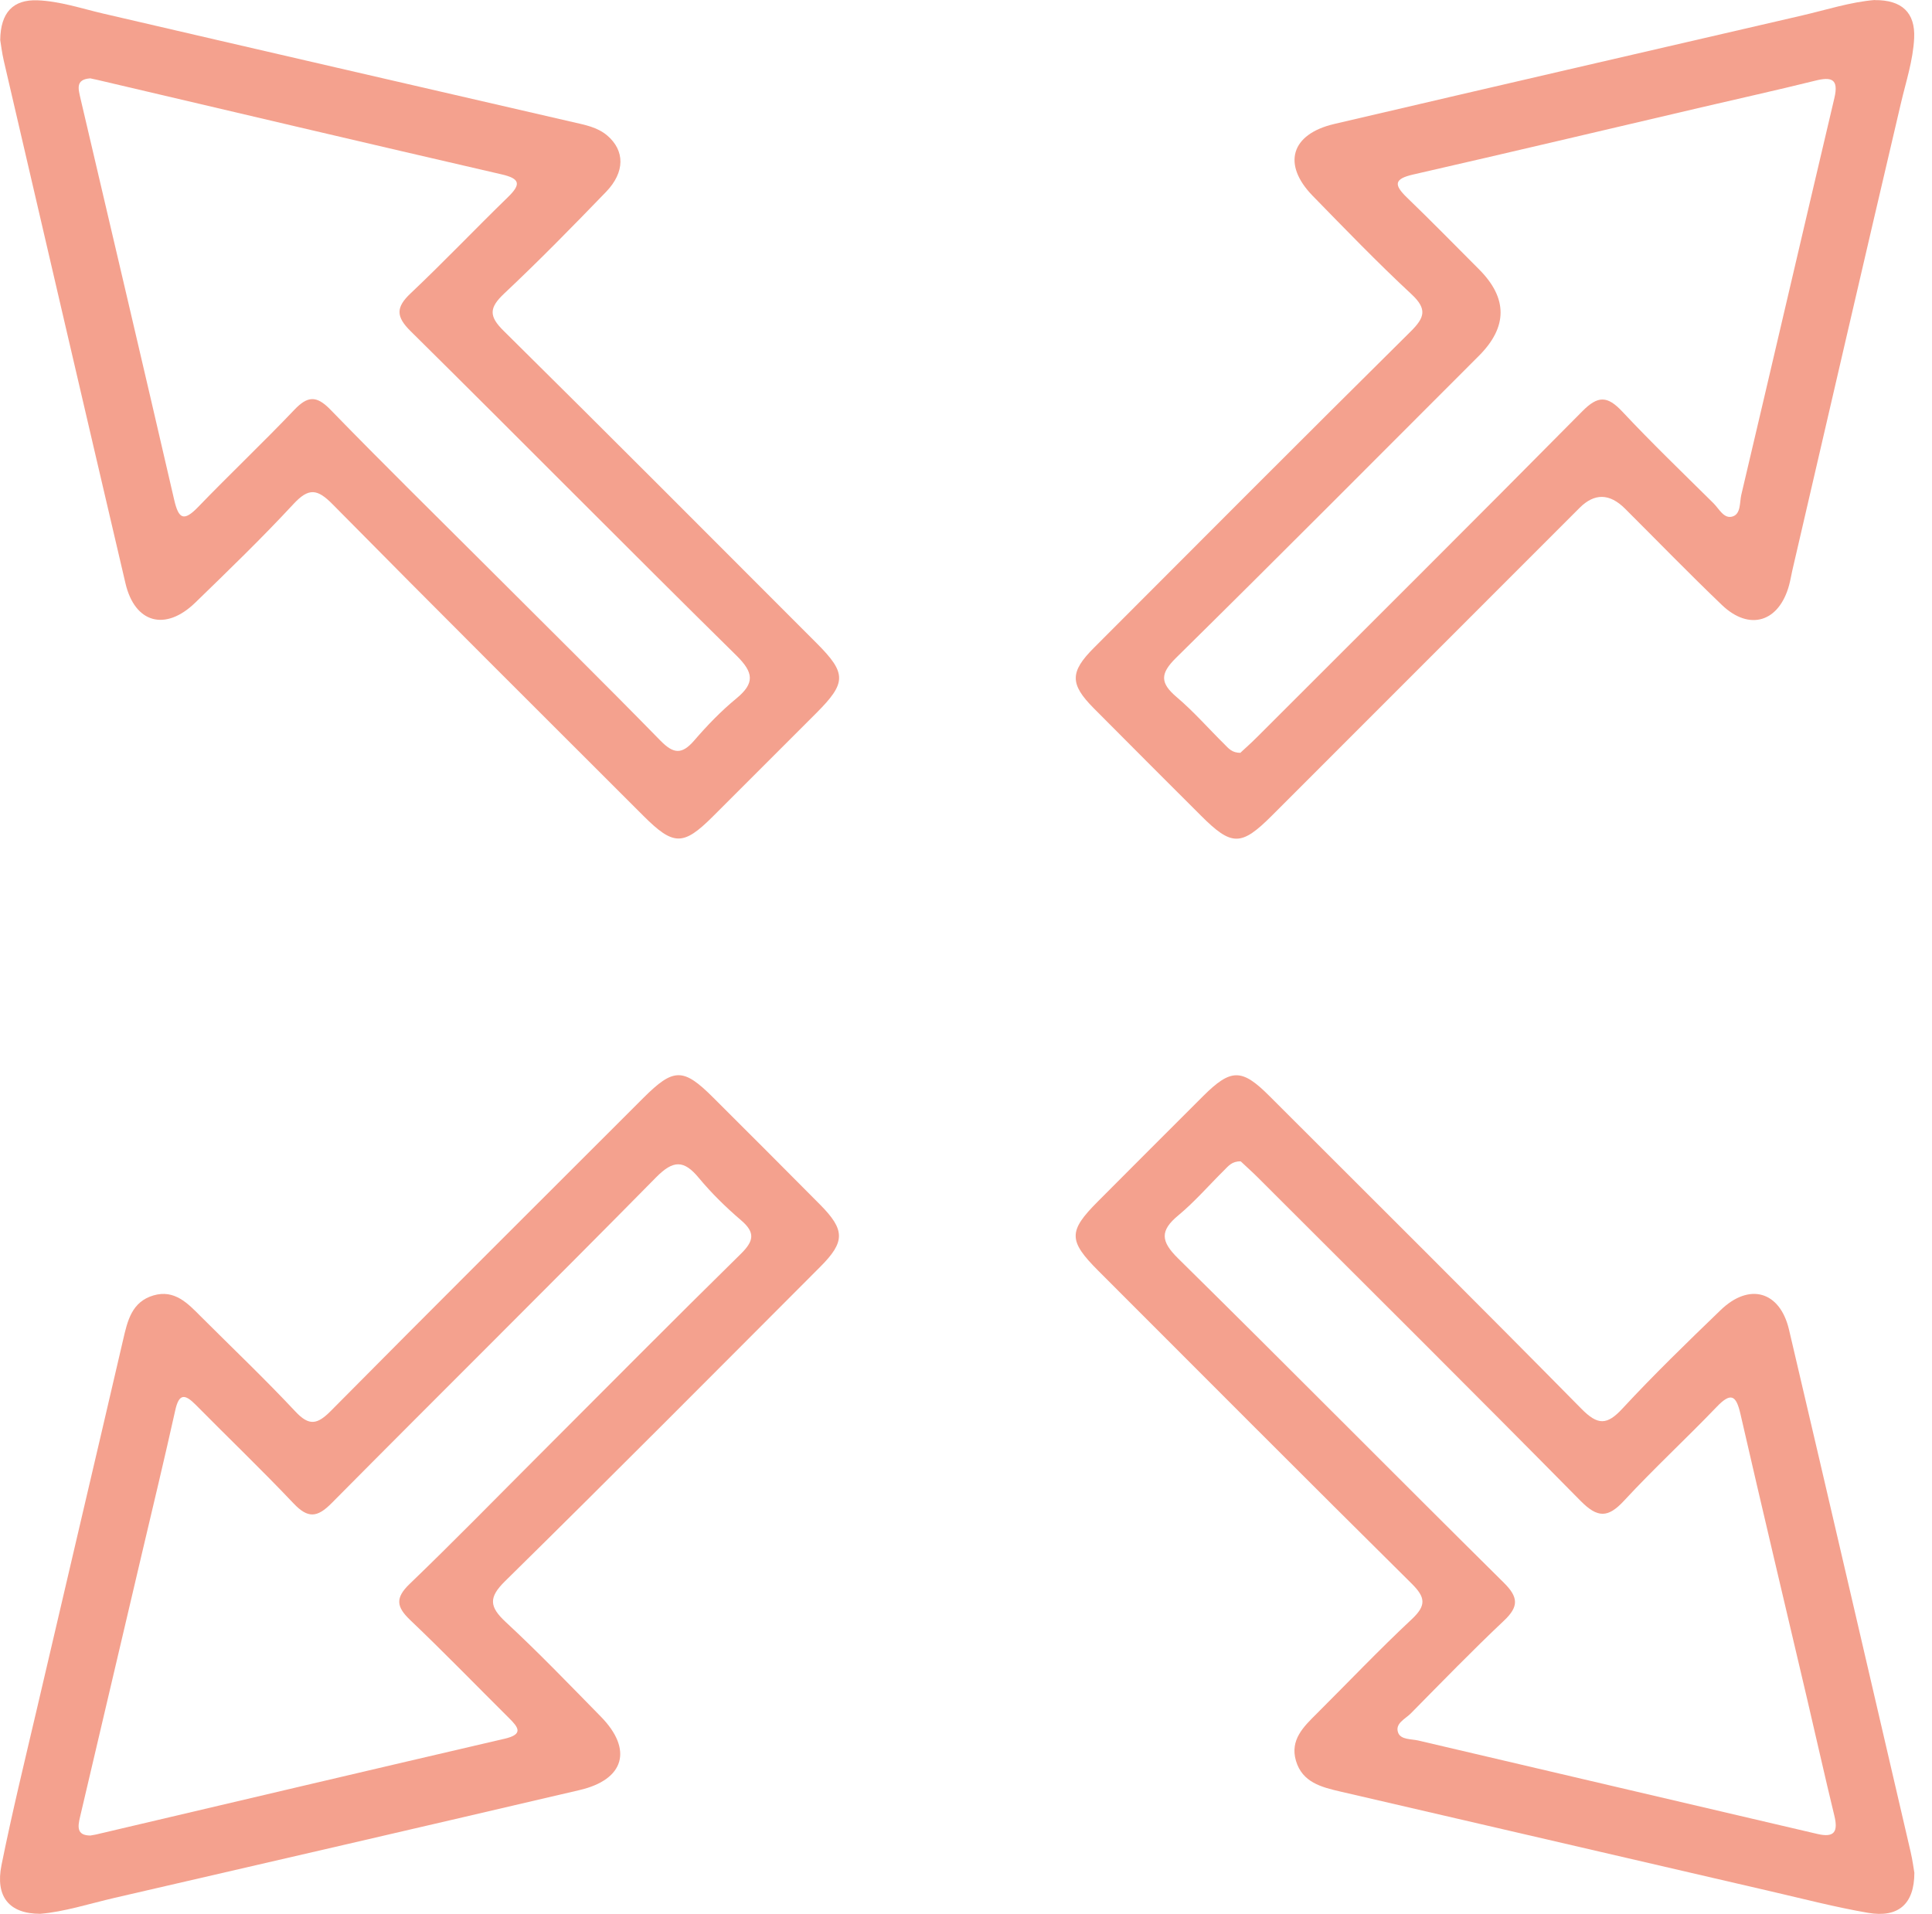
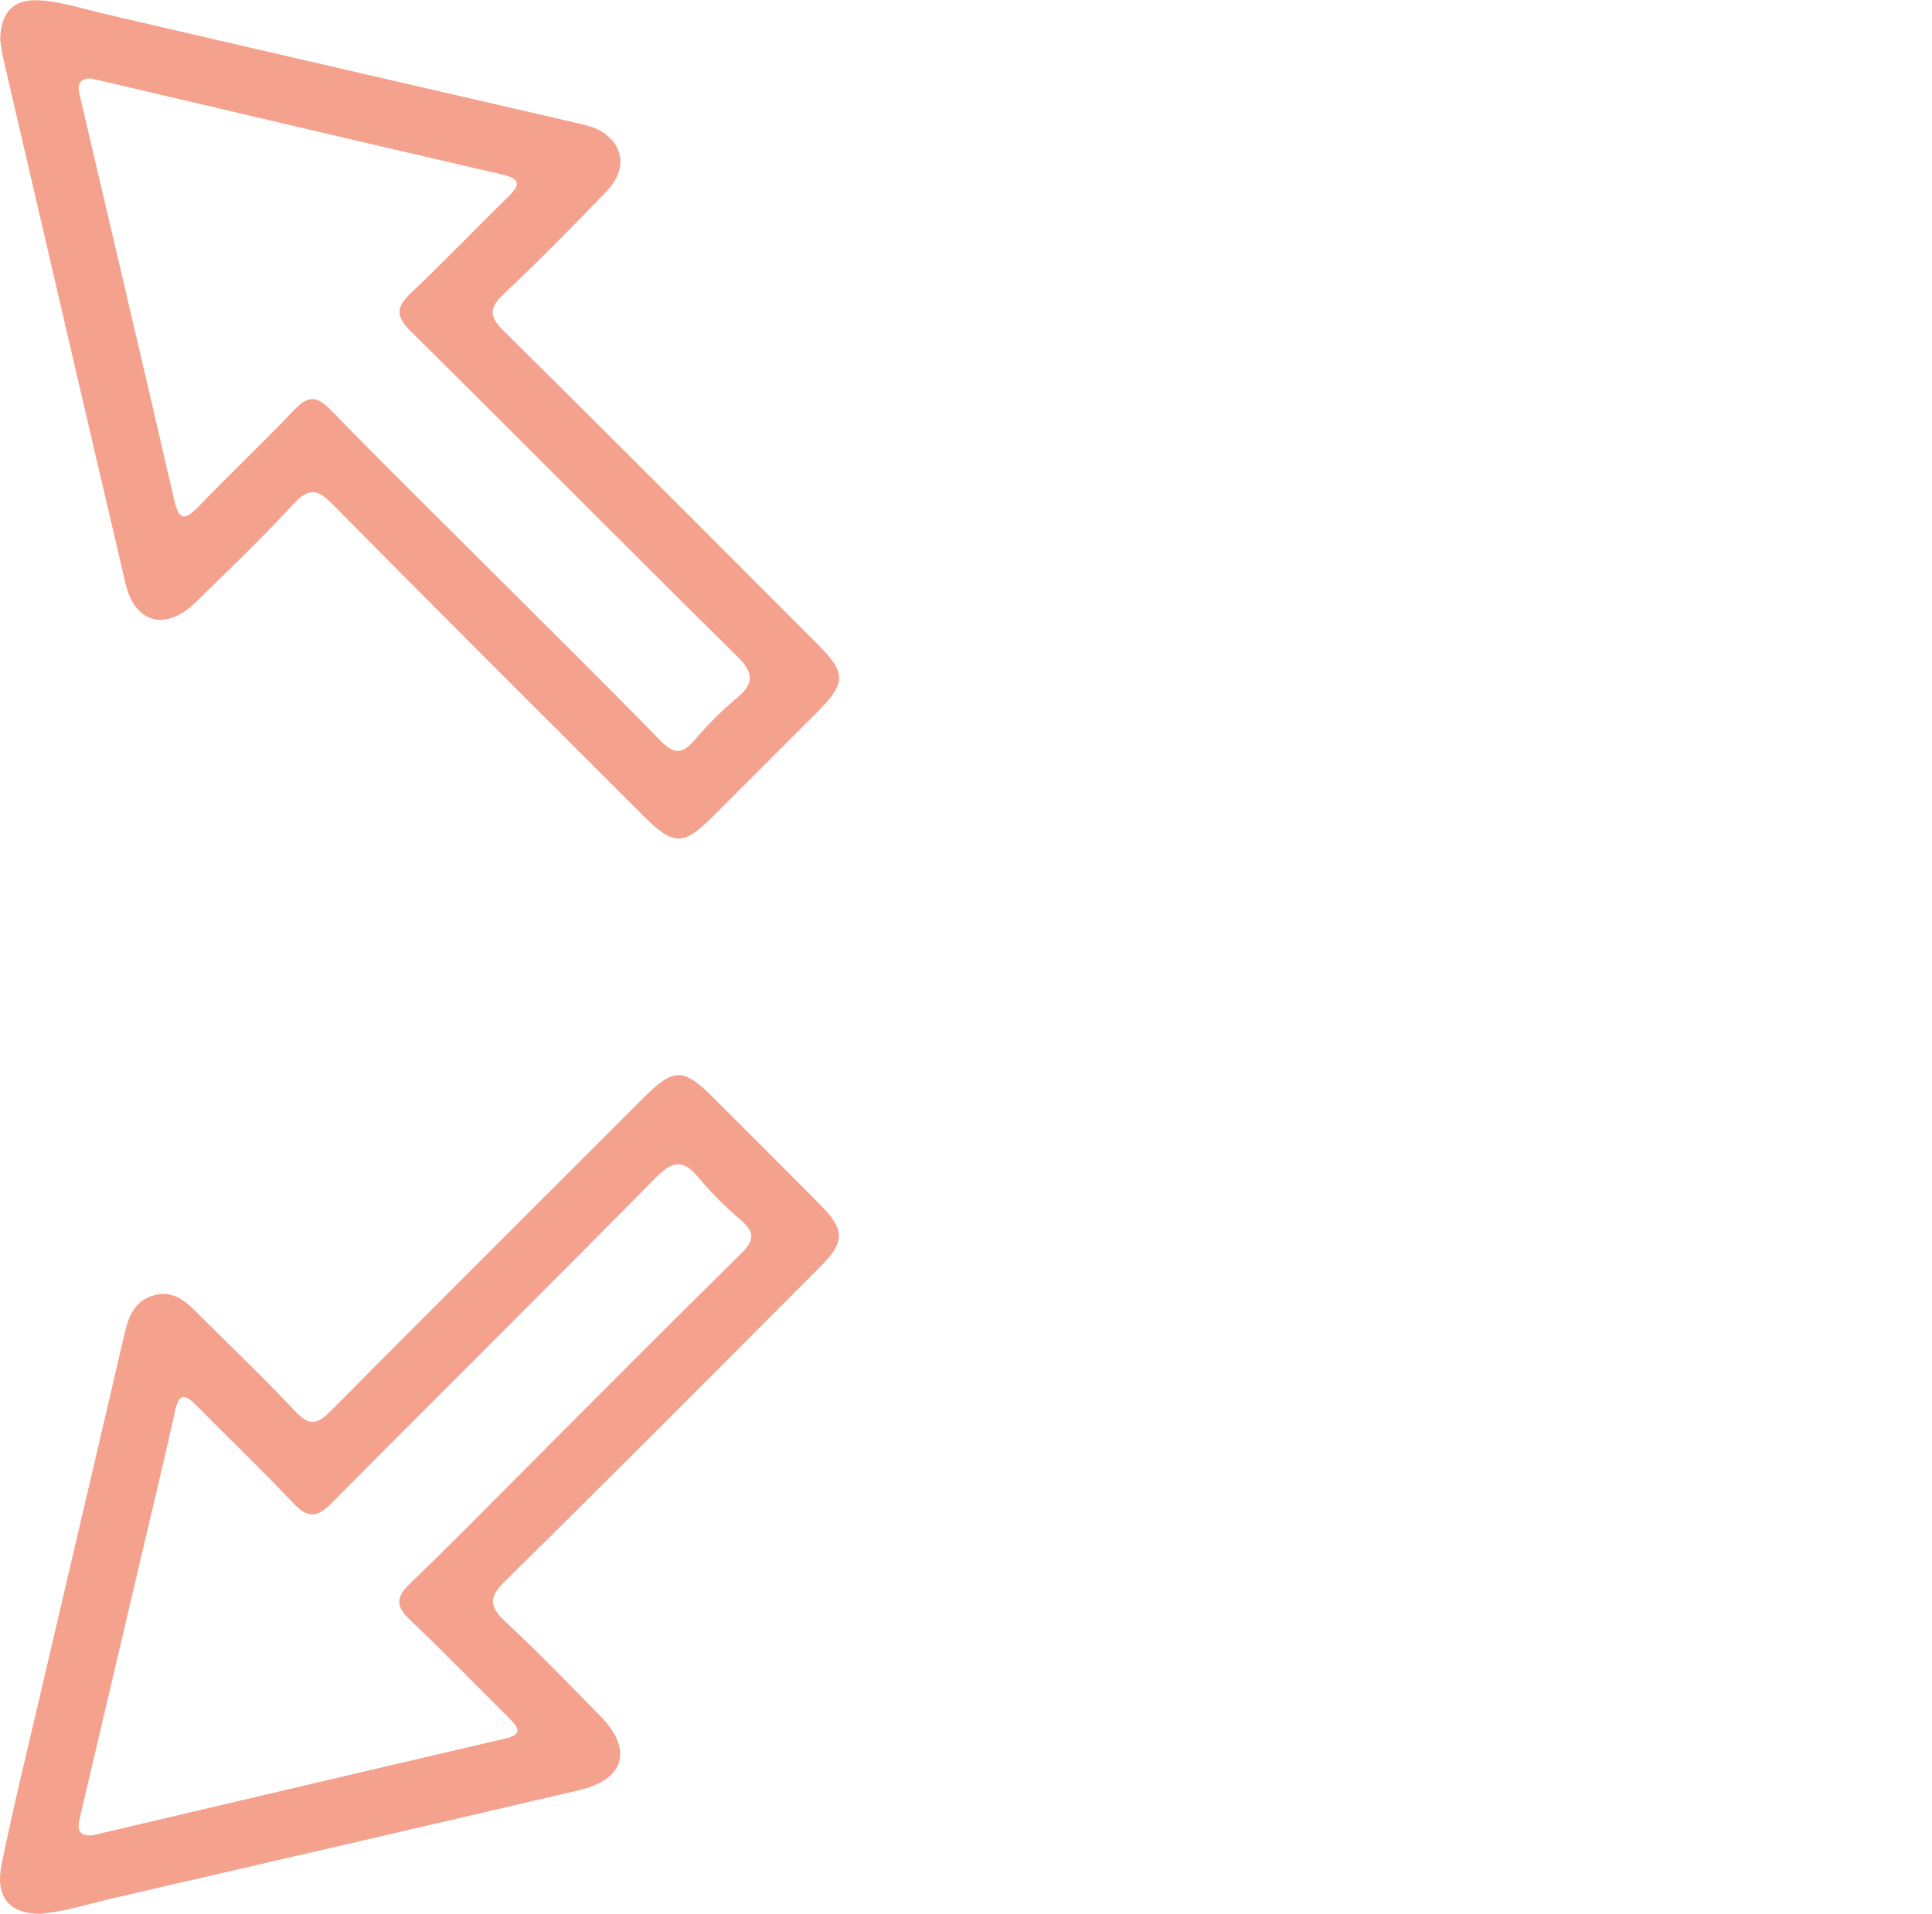
<svg xmlns="http://www.w3.org/2000/svg" width="108" height="107" viewBox="0 0 108 107" fill="none">
-   <path d="M104.789 0.006C106.317 -0.011 107.07 0.708 107.003 2.13C106.942 3.384 106.54 4.578 106.256 5.799C104.215 14.497 102.208 23.2 100.189 31.904C100.128 32.177 100.084 32.45 100.011 32.718C99.448 34.781 97.797 35.294 96.259 33.827C94.419 32.065 92.646 30.237 90.839 28.436C89.977 27.577 89.131 27.562 88.302 28.391C82.57 34.123 76.839 39.86 71.107 45.592C69.379 47.32 68.854 47.32 67.126 45.592C65.13 43.596 63.128 41.6 61.138 39.593C59.8 38.243 59.8 37.569 61.154 36.214C67.048 30.309 72.93 24.404 78.857 18.533C79.643 17.753 79.794 17.279 78.902 16.448C77.001 14.681 75.2 12.813 73.387 10.956C71.665 9.194 72.155 7.499 74.586 6.931C83.284 4.895 91.993 2.888 100.697 0.875C102.091 0.552 103.462 0.106 104.806 0L104.789 0.006ZM69.356 42.068C69.629 41.817 69.97 41.511 70.293 41.187C76.354 35.127 82.431 29.082 88.458 22.988C89.334 22.102 89.858 22.13 90.683 23.005C92.328 24.761 94.067 26.434 95.779 28.129C96.097 28.441 96.365 29.027 96.85 28.876C97.324 28.731 97.24 28.09 97.34 27.661C99.085 20.273 100.797 12.874 102.542 5.486C102.799 4.399 102.375 4.282 101.45 4.516C99.336 5.04 97.212 5.509 95.093 6.005C89.73 7.259 84.366 8.531 78.996 9.757C77.92 10.003 77.915 10.332 78.645 11.04C80.011 12.356 81.338 13.716 82.682 15.06C84.288 16.669 84.284 18.281 82.671 19.894C77.034 25.531 71.419 31.184 65.743 36.777C64.851 37.658 64.84 38.176 65.771 38.968C66.725 39.776 67.55 40.724 68.442 41.605C68.665 41.828 68.871 42.102 69.356 42.085V42.068Z" fill="#F4A18E" />
  <path d="M0.012 2.247C0.029 0.691 0.737 -0.033 2.098 0.017C3.352 0.067 4.545 0.474 5.766 0.758C14.514 2.793 23.268 4.806 32.016 6.825C32.691 6.981 33.382 7.103 33.94 7.572C34.932 8.414 34.949 9.618 33.879 10.727C32.011 12.662 30.132 14.58 28.175 16.42C27.338 17.212 27.322 17.68 28.158 18.5C34.024 24.299 39.839 30.142 45.666 35.974C47.327 37.641 47.321 38.171 45.643 39.855C43.714 41.789 41.779 43.724 39.844 45.653C38.194 47.298 37.648 47.292 35.964 45.609C30.165 39.81 24.35 34.028 18.59 28.19C17.737 27.326 17.258 27.259 16.405 28.179C14.643 30.081 12.775 31.887 10.913 33.694C9.245 35.31 7.539 34.842 7.015 32.617C4.735 22.882 2.477 13.142 0.213 3.401C0.107 2.95 0.057 2.492 0.012 2.236V2.247ZM5.03 4.382C4.216 4.444 4.378 4.968 4.495 5.486C6.246 12.969 8.008 20.451 9.736 27.939C9.981 28.999 10.26 29.188 11.074 28.346C12.842 26.512 14.693 24.761 16.449 22.916C17.191 22.135 17.687 22.096 18.468 22.899C21.372 25.888 24.35 28.815 27.299 31.759C30.511 34.97 33.745 38.16 36.917 41.405C37.648 42.152 38.116 42.196 38.802 41.405C39.527 40.563 40.307 39.754 41.16 39.052C42.197 38.199 42.136 37.608 41.177 36.66C35.072 30.644 29.05 24.544 22.956 18.517C22.131 17.703 22.12 17.184 22.956 16.398C24.807 14.647 26.563 12.802 28.392 11.023C29.139 10.298 29.078 9.986 28.03 9.746C20.497 8.007 12.97 6.234 5.443 4.466C5.309 4.433 5.17 4.41 5.03 4.377V4.382Z" fill="#F4A18E" />
  <path d="M2.254 106.996C0.508 106.996 -0.272 106.037 0.085 104.264C0.681 101.315 1.395 98.393 2.081 95.46C3.675 88.608 5.292 81.761 6.881 74.909C7.127 73.838 7.366 72.779 8.582 72.422C9.753 72.082 10.489 72.857 11.219 73.593C12.987 75.36 14.804 77.089 16.511 78.912C17.285 79.743 17.743 79.637 18.49 78.884C24.294 73.024 30.137 67.209 35.969 61.377C37.653 59.698 38.194 59.693 39.85 61.343C41.852 63.339 43.848 65.335 45.838 67.342C47.243 68.759 47.255 69.422 45.849 70.827C39.989 76.698 34.146 82.581 28.236 88.396C27.299 89.316 27.355 89.829 28.269 90.682C30.104 92.382 31.838 94.189 33.589 95.973C35.389 97.808 34.91 99.492 32.401 100.077C23.748 102.101 15.083 104.103 6.424 106.099C4.986 106.433 3.569 106.89 2.242 106.996H2.254ZM5.053 102.619C5.175 102.597 5.27 102.58 5.359 102.564C12.976 100.774 20.592 98.978 28.214 97.206C29.273 96.96 28.983 96.575 28.453 96.051C26.613 94.222 24.807 92.36 22.928 90.57C22.159 89.835 22.081 89.338 22.9 88.552C25.337 86.21 27.701 83.785 30.093 81.393C33.862 77.624 37.609 73.838 41.411 70.102C42.142 69.383 42.236 68.909 41.422 68.218C40.581 67.499 39.778 66.712 39.069 65.859C38.228 64.839 37.636 64.85 36.678 65.82C30.661 71.926 24.567 77.953 18.534 84.041C17.726 84.855 17.213 84.894 16.416 84.058C14.632 82.174 12.758 80.378 10.935 78.533C10.327 77.919 10.004 77.908 9.797 78.845C9.195 81.555 8.543 84.259 7.907 86.963C6.764 91.831 5.621 96.698 4.478 101.566C4.35 102.106 4.266 102.614 5.047 102.619H5.053Z" fill="#F4A18E" />
-   <path d="M107.014 104.699C107.014 106.456 106.111 107.231 104.427 106.941C102.604 106.628 100.809 106.16 99.002 105.742C90.973 103.885 82.95 102.017 74.927 100.161C73.867 99.915 72.802 99.648 72.445 98.443C72.1 97.272 72.869 96.537 73.605 95.806C75.378 94.039 77.101 92.227 78.93 90.515C79.749 89.745 79.677 89.294 78.913 88.535C73.053 82.731 67.238 76.888 61.406 71.056C59.716 69.366 59.711 68.837 61.361 67.181C63.324 65.213 65.286 63.244 67.254 61.282C68.805 59.737 69.412 59.726 70.94 61.254C76.772 67.08 82.621 72.896 88.408 78.767C89.317 79.687 89.83 79.687 90.694 78.75C92.456 76.849 94.319 75.042 96.186 73.242C97.787 71.697 99.498 72.182 100.006 74.334C102.292 84.069 104.544 93.81 106.808 103.545C106.914 103.997 106.97 104.454 107.014 104.699ZM69.356 64.928C68.871 64.917 68.665 65.19 68.442 65.413C67.584 66.261 66.792 67.181 65.866 67.95C64.835 68.803 64.885 69.394 65.844 70.342C71.949 76.358 77.976 82.458 84.065 88.485C84.885 89.299 84.907 89.818 84.076 90.604C82.292 92.288 80.58 94.055 78.857 95.8C78.551 96.107 77.96 96.358 78.16 96.877C78.311 97.267 78.885 97.217 79.276 97.306C86.713 99.057 94.151 100.785 101.589 102.53C102.554 102.759 102.755 102.396 102.543 101.516C102.007 99.313 101.517 97.1 100.998 94.892C99.76 89.617 98.506 84.348 97.296 79.068C97.056 78.014 96.772 77.808 95.958 78.661C94.257 80.434 92.451 82.101 90.784 83.902C89.886 84.872 89.306 84.872 88.358 83.913C82.37 77.841 76.326 71.836 70.293 65.809C69.97 65.486 69.624 65.185 69.356 64.928Z" fill="#F4A18E" />
</svg>